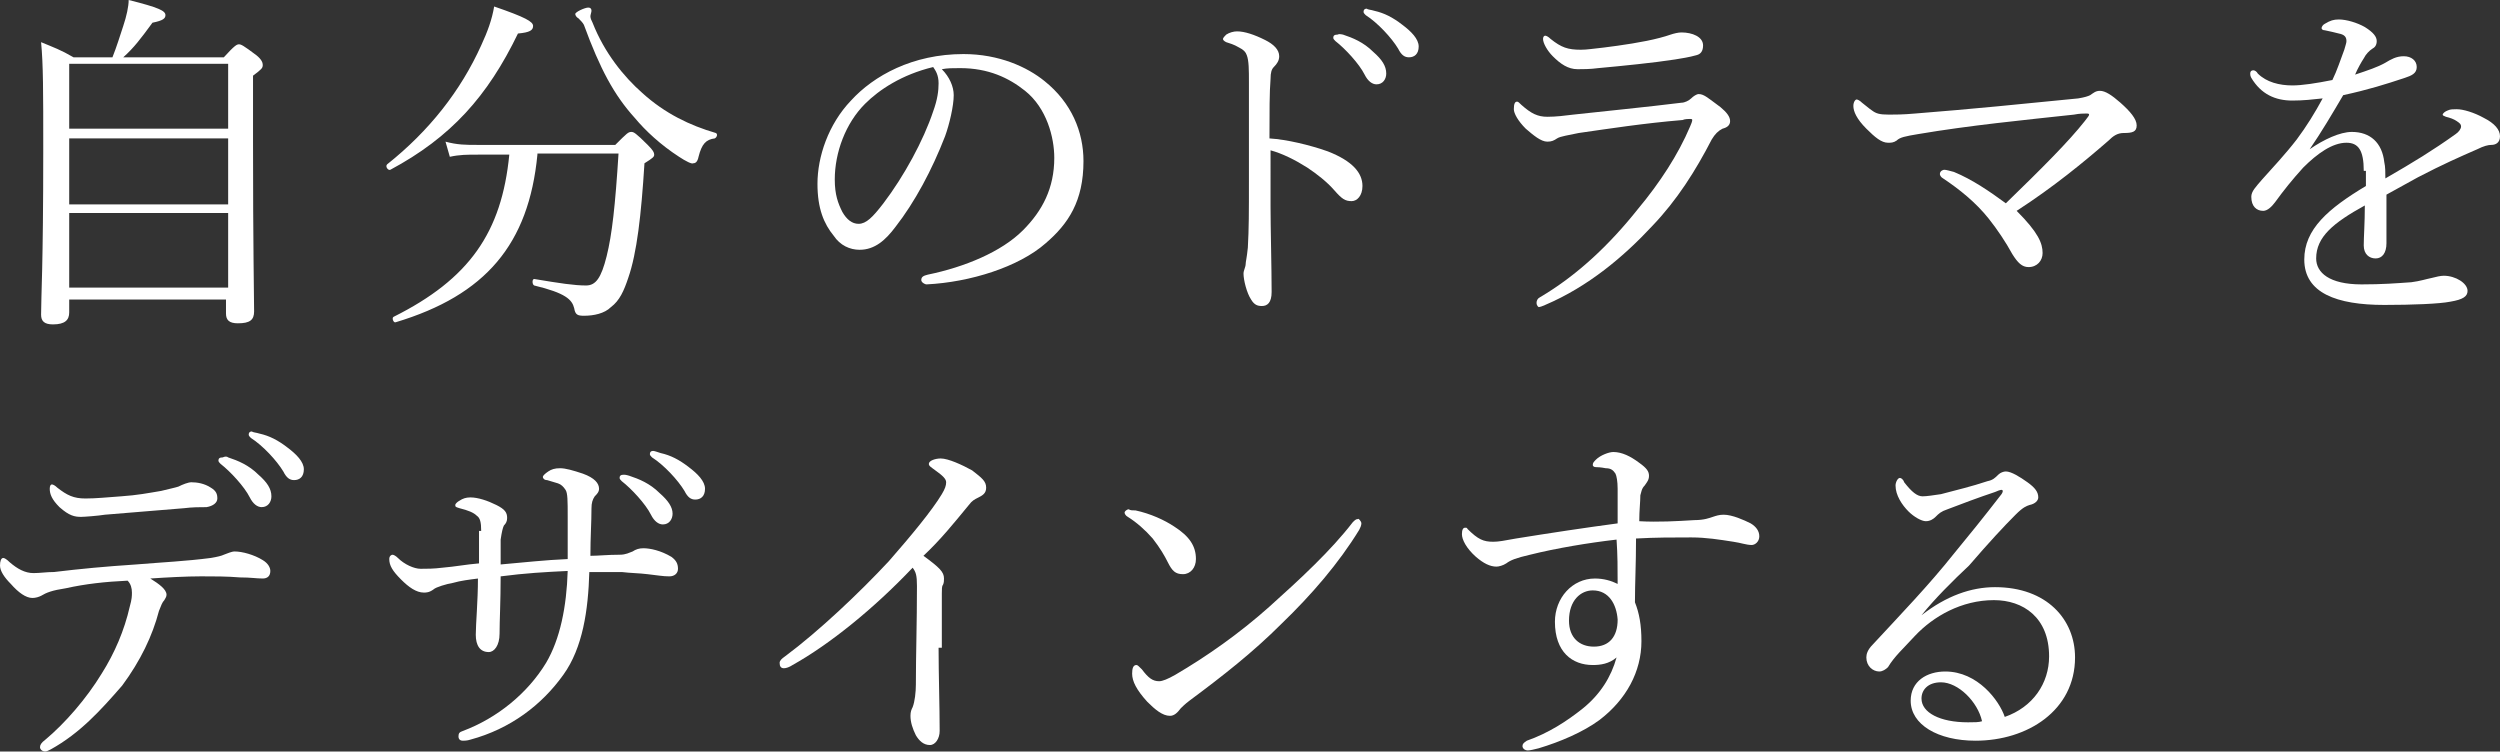
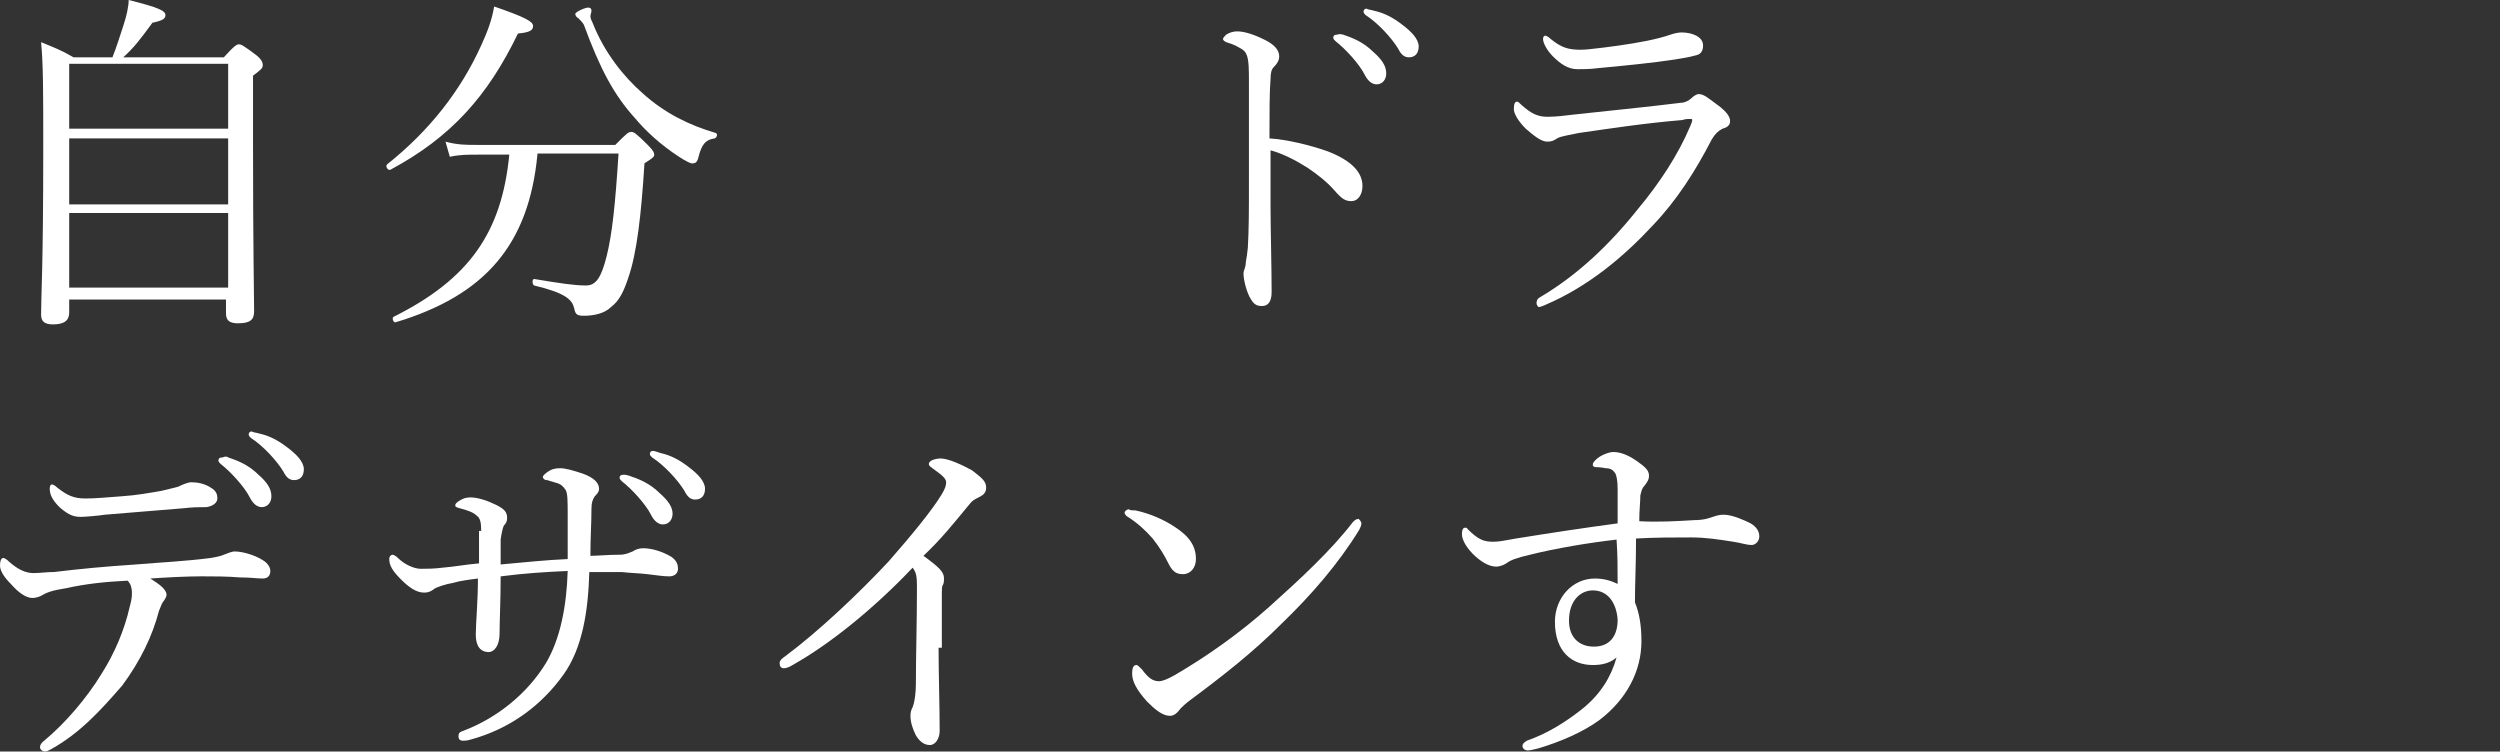
<svg xmlns="http://www.w3.org/2000/svg" version="1.1" id="main-txt4_x5F_2021" x="0px" y="0px" viewBox="0 0 231.2 69.5" style="enable-background:new 0 0 231.2 69.5;" xml:space="preserve">
  <rect x="0" y="0" width="231.2" height="69.5" fill="#333333" stroke="none" />
  <style type="text/css">
	.st0{fill:#FFFFFF;}
</style>
  <g>
    <path class="st0" d="M6.4,28.9C6.4,29.6,6,30,4.9,30c-0.8,0-1.1-0.3-1.1-0.9c0-1.8,0.2-4.3,0.2-15.3C4,8.4,4,6,3.8,3.9   c1.2,0.5,1.8,0.7,3,1.4h3.6c0.4-1,0.7-2,1-2.9s0.5-1.8,0.5-2.4c2.8,0.7,3.4,1,3.4,1.4c0,0.3-0.2,0.5-1.2,0.7   c-1.1,1.5-1.7,2.3-2.7,3.2h9.3c1-1.1,1.2-1.2,1.4-1.2s0.4,0.1,1.6,1c0.5,0.4,0.6,0.7,0.6,0.9c0,0.3-0.1,0.4-0.9,1v6   c0,10,0.1,14.4,0.1,15.8c0,0.8-0.4,1.1-1.5,1.1c-0.8,0-1.1-0.3-1.1-0.9v-1.3H6.4V28.9z M21,5.9H6.4v6h14.7v-6H21z M6.4,18.9h14.7   v-6.1H6.4V18.9z M6.4,26.6h14.7v-6.9H6.4V26.6z" />
    <path class="st0" d="M35.8,15.2c3.9-3.1,6.8-6.8,8.7-11c0.6-1.3,1-2.4,1.2-3.6c2.9,1,3.6,1.4,3.6,1.8S49,3,47.9,3.1   c-2.8,5.8-6.2,9.6-11.8,12.6C35.9,15.8,35.6,15.4,35.8,15.2z M49.7,14.3c-0.8,8.3-4.8,13-13.1,15.5c-0.2,0.1-0.4-0.4-0.2-0.5   c7-3.5,10-7.8,10.7-15h-2.9c-1,0-1.7,0-2.6,0.2l-0.4-1.4c1.1,0.3,1.9,0.3,2.9,0.3h12.8c1.1-1.1,1.2-1.2,1.5-1.2   c0.2,0,0.4,0.1,1.5,1.2c0.5,0.5,0.6,0.7,0.6,0.9s-0.1,0.3-0.9,0.8c-0.3,4.8-0.7,8.3-1.5,10.6c-0.4,1.2-0.8,2.1-1.6,2.7   c-0.6,0.6-1.6,0.8-2.5,0.8c-0.6,0-0.8-0.1-0.9-0.7c-0.2-0.8-0.8-1.4-3.7-2.1c-0.2-0.1-0.2-0.6,0-0.6c2.4,0.4,3.7,0.6,4.8,0.6   c0.9,0,1.4-0.7,1.9-2.7s0.8-4.7,1.1-9.5h-7.5V14.3z M62.8,14.5c-1.7-1.1-3.1-2.4-4.1-3.6c-1.9-2.1-3.2-4.5-4.7-8.6   c-0.1-0.2-0.3-0.4-0.5-0.6c-0.2-0.1-0.3-0.3-0.3-0.4c0-0.2,0.9-0.6,1.2-0.6c0.2,0,0.3,0.1,0.3,0.3c0,0.1-0.1,0.4-0.1,0.5   c0,0.2,0.1,0.4,0.2,0.6c1.1,2.8,2.9,5,4.6,6.5c2.1,1.9,4.4,3,6.8,3.7c0.2,0.1,0.1,0.4-0.1,0.5c-0.8,0.1-1.2,0.5-1.5,1.7   c-0.1,0.5-0.3,0.6-0.5,0.6C64,15.2,63.4,14.9,62.8,14.5z" />
-     <path class="st0" d="M88.2,8.8c0,1-0.4,2.7-0.8,3.8c-1.2,3.1-2.8,6.1-4.6,8.4c-0.9,1.2-1.9,2.1-3.3,2.1c-0.9,0-1.8-0.4-2.4-1.3   c-0.9-1.1-1.5-2.5-1.5-4.8c0-2.5,1-5.5,3.1-7.7C80.8,7,84.4,5,89.1,5c3.3,0,5.9,1.2,7.5,2.5c2.5,2,3.6,4.7,3.6,7.4   c0,3.7-1.4,5.8-3.5,7.6c-2.5,2.2-7,3.6-11,3.8c-0.2,0-0.5-0.2-0.5-0.4c0-0.3,0.2-0.4,0.6-0.5c3.4-0.7,6.8-2.1,8.8-4.1   c1.8-1.8,2.9-3.9,2.9-6.7c0-1.9-0.7-4.6-2.7-6.2c-1.5-1.2-3.4-2.1-6-2.1c-0.7,0-1.2,0-1.7,0.1C87.8,7.1,88.2,8,88.2,8.8z M80,9.6   c-1.8,1.8-2.8,4.5-2.8,7c0,1.4,0.3,2.2,0.7,3c0.4,0.7,0.9,1.1,1.5,1.1c0.7,0,1.3-0.6,2.3-1.9c1.9-2.5,3.7-5.8,4.6-8.5   c0.4-1.1,0.5-1.9,0.5-2.6c0-0.8-0.3-1.2-0.5-1.5C83.4,6.9,81.3,8.3,80,9.6z" />
    <path class="st0" d="M117.5,19.1c0,1.9,0.1,5.8,0.1,7.9c0,1-0.4,1.3-0.9,1.3c-0.4,0-0.7-0.1-1-0.6c-0.4-0.6-0.7-1.8-0.7-2.4   c0-0.3,0.2-0.6,0.2-0.9c0-0.2,0.1-0.5,0.2-1.5c0.1-1.8,0.1-3.2,0.1-6.2c0-3.2,0-6.1,0-9.1c0-1.1,0-2-0.2-2.5   c-0.1-0.3-0.3-0.5-0.7-0.7c-0.5-0.3-0.9-0.4-1.2-0.5c-0.2-0.1-0.3-0.2-0.3-0.3c0-0.1,0.2-0.3,0.3-0.4c0.3-0.2,0.7-0.3,1-0.3   c0.7,0,1.6,0.3,2.6,0.8c0.8,0.4,1.3,0.9,1.3,1.5c0,0.4-0.2,0.7-0.5,1c-0.2,0.2-0.3,0.5-0.3,1.1c-0.1,1.2-0.1,3.1-0.1,5.5   c1.6,0.1,3.7,0.6,5.4,1.2c2.3,0.9,3.2,2,3.2,3.2c0,0.9-0.5,1.4-1,1.4c-0.6,0-0.9-0.2-1.6-1s-1.6-1.5-2.5-2.1   c-1.1-0.7-2.3-1.3-3.4-1.6V19.1z M124.2,3.2c0.9,0.3,1.9,0.7,2.8,1.6c0.8,0.7,1.2,1.3,1.2,2c0,0.5-0.3,1-0.9,1   c-0.4,0-0.8-0.3-1.1-0.9c-0.5-1-1.8-2.4-2.7-3.1c-0.1-0.1-0.2-0.2-0.2-0.3c0-0.2,0.1-0.3,0.4-0.3C123.9,3.1,124.1,3.2,124.2,3.2z    M127.1,1c0.9,0.2,1.7,0.6,2.6,1.3c0.8,0.6,1.5,1.3,1.5,2s-0.4,1-0.9,1c-0.4,0-0.7-0.2-1-0.8c-0.6-1-1.9-2.4-3-3.1   c-0.1-0.1-0.2-0.2-0.2-0.3c0-0.2,0.1-0.3,0.3-0.3C126.5,0.9,126.8,0.9,127.1,1z" />
    <path class="st0" d="M142.1,28c0-0.2,0.1-0.4,0.3-0.5c3.4-2,6.4-4.8,9.1-8.2c2-2.4,3.7-5,4.8-7.6c0.1-0.2,0.2-0.5,0.2-0.6   c0-0.1-0.1-0.1-0.2-0.1s-0.5,0-0.7,0.1c-3.6,0.3-6.8,0.8-9.6,1.2c-0.9,0.2-1.7,0.3-2,0.5s-0.5,0.3-0.9,0.3c-0.6,0-1.3-0.6-2-1.2   c-0.7-0.7-1.1-1.4-1.1-1.8c0-0.5,0.1-0.7,0.3-0.7c0.1,0,0.2,0.1,0.4,0.3c0.9,0.8,1.5,1.1,2.4,1.1c0.8,0,1.6-0.1,2.4-0.2   c2.7-0.3,6.8-0.7,10-1.1c0.3,0,0.7-0.2,0.9-0.4s0.5-0.4,0.7-0.4c0.5,0,0.9,0.4,2,1.2c0.6,0.5,0.9,0.9,0.9,1.3s-0.3,0.6-0.7,0.7   c-0.4,0.2-0.7,0.5-1,1c-1.5,2.9-3.2,5.6-5.5,8c-2.6,2.8-5.9,5.6-9.9,7.3c-0.2,0.1-0.5,0.2-0.6,0.2C142.3,28.4,142.1,28.3,142.1,28z    M157.5,4.2c0,0.5-0.2,0.8-0.6,0.9c-0.7,0.2-1.4,0.3-2,0.4c-1.9,0.3-4.9,0.6-7.1,0.8c-0.7,0.1-1.5,0.1-1.9,0.1   c-0.9,0-1.6-0.5-2.3-1.2c-0.5-0.5-0.9-1.2-0.9-1.6c0-0.2,0.1-0.3,0.2-0.3s0.3,0.1,0.5,0.3c1,0.8,1.6,1,2.8,1c0.6,0,1.1-0.1,2.1-0.2   c1.6-0.2,3.7-0.5,5.2-0.9c0.4-0.1,0.7-0.2,1-0.3c0.3-0.1,0.7-0.2,1-0.2C156.5,3,157.5,3.4,157.5,4.2z" />
-     <path class="st0" d="M192.8,11.2c0.3-0.4,0.4-0.5,0.4-0.6s-0.1-0.1-0.3-0.1s-0.6,0-1.1,0.1c-4.6,0.5-9.7,1-14.4,1.8   c-1.2,0.2-1.7,0.3-2,0.6c-0.3,0.2-0.5,0.2-0.8,0.2c-0.6,0-1.2-0.5-2-1.3c-0.9-0.9-1.2-1.6-1.2-2.1c0-0.4,0.2-0.6,0.3-0.6   s0.3,0.1,0.5,0.3c0.4,0.3,0.6,0.5,0.9,0.7c0.4,0.3,0.7,0.4,1.6,0.4c0.5,0,1.3,0,2.4-0.1c5.1-0.4,10.1-0.9,15.1-1.4   c0.6-0.1,0.9-0.2,1.1-0.3c0.3-0.2,0.5-0.4,0.9-0.4c0.5,0,1.1,0.4,1.9,1.1c0.9,0.8,1.5,1.5,1.5,2.1c0,0.6-0.4,0.7-1.2,0.7   c-0.6,0-1,0.3-1.4,0.7c-2.3,2-5.1,4.3-8.5,6.5c2,2,2.4,3,2.4,3.9c0,0.7-0.5,1.3-1.3,1.3c-0.6,0-1-0.4-1.5-1.2   c-0.6-1.1-1.4-2.3-2.2-3.3c-1.2-1.5-2.7-2.7-4.2-3.7c-0.2-0.1-0.3-0.3-0.3-0.4c0-0.3,0.3-0.4,0.4-0.4c0.2,0,0.5,0.1,0.9,0.2   c1.7,0.7,3.3,1.8,4.8,2.9C188.9,15.5,191.3,13.1,192.8,11.2z" />
-     <path class="st0" d="M218.6,15.8c0-1.9-0.5-2.6-1.6-2.6c-1.3,0-2.7,1-4,2.3c-1,1.1-1.8,2.1-2.6,3.2c-0.3,0.4-0.7,0.8-1.1,0.8   c-0.6,0-1.1-0.4-1.1-1.3c0-0.5,0.4-0.9,1-1.6c0.9-1,2.2-2.4,3.2-3.7c0.9-1.2,1.7-2.5,2.4-3.8c-0.9,0.1-1.8,0.2-2.8,0.2   c-1.6,0-2.9-0.6-3.8-2.1c-0.1-0.2-0.1-0.3-0.1-0.4c0-0.2,0.1-0.3,0.3-0.3c0.1,0,0.3,0.1,0.4,0.3c0.8,0.8,2,1.1,3.2,1.1   c0.9,0,2.2-0.2,3.7-0.5c0.4-0.8,0.8-2,1.1-2.8c0.1-0.4,0.2-0.6,0.2-0.8c0-0.4-0.2-0.6-0.7-0.7c-0.4-0.1-0.8-0.2-1.3-0.3   c-0.2,0-0.3-0.1-0.3-0.2c0-0.1,0.1-0.3,0.3-0.4c0.5-0.3,0.8-0.4,1.3-0.4c0.7,0,1.7,0.3,2.4,0.7c0.8,0.5,1.1,0.9,1.1,1.3   s-0.2,0.6-0.4,0.7c-0.3,0.2-0.6,0.5-0.8,0.9c-0.2,0.3-0.6,1-0.8,1.5c1.2-0.4,2.1-0.7,2.8-1.1c0.5-0.3,1-0.6,1.7-0.6s1.2,0.4,1.2,1   s-0.5,0.8-1.1,1c-1.8,0.6-3.4,1.1-5.7,1.6c-1,1.7-2,3.4-3.1,5c1.3-0.9,2.8-1.6,3.9-1.6c1.7,0,2.8,1,3,2.8c0.1,0.4,0.1,1,0.1,1.5   c2.6-1.5,4.4-2.6,6.5-4.1c0.3-0.2,0.5-0.5,0.5-0.7s-0.1-0.3-0.4-0.5c-0.3-0.2-0.6-0.3-1-0.4c-0.2-0.1-0.3-0.1-0.3-0.2   c0-0.1,0.2-0.3,0.5-0.4c0.2-0.1,0.5-0.1,0.8-0.1c0.6,0,1.6,0.3,2.5,0.8c1,0.5,1.5,1.1,1.5,1.7c0,0.6-0.4,0.8-0.8,0.8   c-0.3,0-0.7,0.1-1.3,0.4c-1.6,0.7-3.2,1.4-5.5,2.6c-0.9,0.5-2,1.1-2.9,1.6c0,1.5,0,2.9,0,4.5c0,0.9-0.4,1.4-1,1.4s-1.1-0.4-1.1-1.2   c0-0.8,0.1-2.1,0.1-3.7c-2.9,1.6-4.5,2.9-4.5,4.9c0,1.3,1.2,2.4,4.2,2.4c1.9,0,3.2-0.1,4.6-0.2c0.8-0.1,1.4-0.3,1.9-0.4   c0.4-0.1,0.8-0.2,1.1-0.2c1.1,0,2.2,0.7,2.2,1.4c0,0.5-0.4,0.8-1.6,1c-1,0.2-3.5,0.3-6.1,0.3c-4.4,0-7.4-1.1-7.4-4.2   c0-2.8,2.2-4.7,5.7-6.8v-1.4H218.6z" />
    <path class="st0" d="M6.1,54.4c-1.3,0.2-1.8,0.4-2.3,0.7c-0.2,0.1-0.5,0.2-0.8,0.2c-0.6,0-1.3-0.5-2-1.3c-0.6-0.6-1-1.2-1-1.7   c0-0.4,0.1-0.7,0.3-0.7c0.1,0,0.3,0.1,0.6,0.4c0.7,0.6,1.4,1,2.2,1c0.6,0,1.2-0.1,1.9-0.1c2.5-0.3,4.6-0.5,7.6-0.7   c2.4-0.2,4.6-0.3,6.9-0.6c0.6-0.1,1-0.2,1.2-0.3c0.3-0.1,0.7-0.3,1-0.3c0.7,0,1.8,0.3,2.6,0.8c0.5,0.3,0.7,0.7,0.7,1   c0,0.5-0.3,0.7-0.7,0.7c-0.6,0-1.1-0.1-2.1-0.1c-1.2-0.1-2.4-0.1-3.6-0.1c-1.4,0-3.2,0.1-4.7,0.2c0.8,0.5,1.5,1,1.5,1.5   c0,0.2-0.1,0.3-0.2,0.5c-0.2,0.2-0.3,0.5-0.5,1c-0.6,2.3-1.7,4.6-3.4,6.9c-2,2.3-3.9,4.4-6.6,5.9c-0.2,0.1-0.4,0.2-0.5,0.2   c-0.3,0-0.5-0.2-0.5-0.4c0-0.2,0.1-0.4,0.5-0.7C6,66.9,8,64.6,9.4,62.3c1.2-1.9,2.1-4,2.6-6.2c0.2-0.7,0.2-1,0.2-1.3   c0-0.4-0.1-0.8-0.4-1.1C9.7,53.8,7.9,54,6.1,54.4z M19.5,45.1c0.5,0.3,0.6,0.6,0.6,1s-0.4,0.7-1,0.8c-0.6,0-1.3,0-2.1,0.1   c-2.3,0.2-5,0.4-7.3,0.6c-0.6,0.1-1.9,0.2-2.2,0.2c-0.6,0-1.1-0.1-2-0.9c-0.7-0.7-0.9-1.2-0.9-1.7c0-0.3,0.1-0.4,0.2-0.4   s0.3,0.1,0.5,0.3c0.9,0.7,1.5,1,2.6,1c1,0,1.9-0.1,3.3-0.2c1.5-0.1,2.5-0.3,3.7-0.5c0.8-0.2,1.3-0.3,1.6-0.4   c0.4-0.2,0.9-0.4,1.2-0.4C18.2,44.6,18.9,44.7,19.5,45.1z M21.1,42.3c0.9,0.3,1.9,0.7,2.8,1.6c0.8,0.7,1.2,1.3,1.2,2   c0,0.5-0.3,1-0.9,1c-0.4,0-0.8-0.3-1.1-0.9c-0.5-1-1.8-2.4-2.7-3.1c-0.1-0.1-0.2-0.2-0.2-0.3c0-0.2,0.1-0.3,0.4-0.3   C20.8,42.2,21,42.2,21.1,42.3z M24,40.1c0.9,0.2,1.7,0.6,2.6,1.3c0.8,0.6,1.5,1.3,1.5,2s-0.4,1-0.9,1c-0.4,0-0.7-0.2-1-0.8   c-0.6-1-1.9-2.4-3-3.1c-0.1-0.1-0.2-0.2-0.2-0.3c0-0.2,0.1-0.3,0.3-0.3C23.4,40,23.7,40,24,40.1z" />
    <path class="st0" d="M44.5,49.1c0-0.8-0.1-1.2-0.4-1.4c-0.3-0.3-0.8-0.5-1.6-0.7c-0.3-0.1-0.4-0.1-0.4-0.3c0-0.1,0.2-0.3,0.4-0.4   c0.3-0.2,0.6-0.3,1-0.3c0.7,0,1.6,0.3,2.4,0.7c0.8,0.4,1,0.7,1,1.2c0,0.3-0.1,0.5-0.3,0.7c-0.1,0.2-0.2,0.6-0.3,1.3   c0,0.7,0,1.4,0,2.3c2.3-0.2,4-0.4,6.2-0.5c0-1.4,0-2.7,0-3.9c0-1.5,0-2.2-0.2-2.5s-0.4-0.5-0.7-0.6s-0.7-0.2-1-0.3   c-0.3,0-0.4-0.2-0.4-0.3s0.2-0.3,0.5-0.5s0.6-0.3,1.1-0.3s1.2,0.2,2.1,0.5c1.1,0.4,1.5,0.9,1.5,1.4c0,0.3-0.2,0.5-0.4,0.7   c-0.2,0.3-0.3,0.6-0.3,1.1c0,1.3-0.1,2.7-0.1,4.4c0.7,0,1.6-0.1,2.7-0.1c0.6,0,0.9-0.2,1.2-0.3c0.3-0.2,0.6-0.3,1-0.3   c0.6,0,1.6,0.2,2.6,0.8c0.4,0.3,0.6,0.6,0.6,1.1c0,0.4-0.3,0.7-0.8,0.7c-0.6,0-1.1-0.1-2-0.2c-0.8-0.1-1.6-0.1-2.4-0.2   c-1.1,0-2,0-3,0c-0.1,3.5-0.6,7-2.4,9.5c-2,2.8-4.9,5-8.6,6c-0.3,0.1-0.6,0.1-0.7,0.1c-0.2,0-0.4-0.1-0.4-0.4s0.1-0.4,0.4-0.5   c3.2-1.2,6-3.5,7.7-6.3c1.3-2.2,1.9-5.2,2-8.5c-2.1,0.1-3.9,0.2-6.2,0.5c0,2.3-0.1,4.1-0.1,5.3c0,1.1-0.5,1.7-1,1.7   c-0.8,0-1.2-0.6-1.2-1.6s0.2-3.1,0.2-5.2c-0.8,0.1-1.6,0.2-2.3,0.4c-0.6,0.1-1.6,0.4-1.8,0.6c-0.4,0.3-0.7,0.3-0.9,0.3   c-0.7,0-1.4-0.5-2.1-1.2c-0.8-0.8-1.1-1.3-1.1-1.9c0-0.3,0.2-0.4,0.3-0.4s0.3,0.1,0.5,0.3c0.6,0.6,1.5,1,2.1,1s1.2,0,2-0.1   c1.2-0.1,2.2-0.3,3.4-0.4v-3H44.5z M58.2,44c0.9,0.3,1.9,0.7,2.8,1.6c0.8,0.7,1.2,1.3,1.2,1.9c0,0.5-0.3,1-0.9,1   c-0.4,0-0.8-0.3-1.1-0.9c-0.5-1-1.8-2.4-2.7-3.1c-0.1-0.1-0.2-0.2-0.2-0.3c0-0.2,0.1-0.3,0.4-0.3C57.9,43.9,58.2,44,58.2,44z    M61.1,41.9c0.9,0.2,1.7,0.6,2.6,1.3c0.8,0.6,1.5,1.3,1.5,2s-0.4,1-0.9,1c-0.4,0-0.7-0.2-1-0.8c-0.6-1-1.9-2.4-3-3.1   c-0.1-0.1-0.2-0.2-0.2-0.3c0-0.2,0.1-0.3,0.3-0.3C60.5,41.7,60.8,41.8,61.1,41.9z" />
    <path class="st0" d="M86.8,59.9c0,2.4,0.1,5.5,0.1,7.7c0,0.7-0.4,1.3-0.9,1.3c-0.6,0-1-0.4-1.3-0.9c-0.3-0.6-0.5-1.2-0.5-1.8   c0-0.4,0.1-0.6,0.2-0.8c0.2-0.5,0.3-1.4,0.3-2.1c0-2.7,0.1-5.7,0.1-9.1c0-1-0.1-1.3-0.4-1.7c-3.6,3.8-7.7,7.1-11.1,9   c-0.3,0.2-0.6,0.3-0.8,0.3c-0.3,0-0.4-0.2-0.4-0.5c0-0.2,0.2-0.4,0.5-0.6c3.1-2.3,6.9-5.9,9.6-8.8c2.1-2.4,4-4.7,4.9-6.2   c0.3-0.5,0.4-0.8,0.4-1.1s-0.3-0.6-1-1.1c-0.4-0.3-0.6-0.4-0.6-0.6c0-0.3,0.6-0.5,1.1-0.5c0.7,0,2,0.6,2.9,1.1   c0.9,0.7,1.3,1,1.3,1.6c0,0.5-0.3,0.7-0.7,0.9c-0.4,0.2-0.6,0.3-0.9,0.7c-1.4,1.7-2.6,3.2-4.2,4.7c1.5,1.1,1.9,1.5,1.9,2.1   c0,0.2,0,0.4-0.1,0.6c-0.1,0.1-0.1,0.4-0.1,0.8v5H86.8z" />
    <path class="st0" d="M105,47.2c1.4,0.3,2.7,0.9,3.6,1.5c1.4,0.9,2,1.8,2,3c0,0.8-0.5,1.4-1.2,1.4s-1-0.3-1.4-1.1   c-0.3-0.6-0.7-1.3-1.4-2.2c-0.7-0.8-1.5-1.5-2.3-2c-0.2-0.1-0.3-0.3-0.3-0.4s0.2-0.3,0.4-0.3C104.5,47.2,104.7,47.2,105,47.2z    M125.9,48.4c0,0.2-0.1,0.4-0.2,0.6c-1.9,3.1-4.4,6-7.2,8.7c-2.6,2.6-5.4,4.8-8.5,7.1c-0.4,0.3-0.7,0.6-0.8,0.7   c-0.3,0.4-0.6,0.7-1,0.7c-0.7,0-1.4-0.6-2.1-1.3c-1-1.1-1.4-1.9-1.4-2.6c0-0.5,0.1-0.8,0.4-0.8c0.1,0,0.2,0.1,0.5,0.4   c0.6,0.8,1,1.1,1.6,1.1c0.3,0,0.8-0.2,1.5-0.6c2.9-1.7,5.9-3.8,8.7-6.3c2.9-2.6,5.7-5.2,7.7-7.8c0.2-0.2,0.3-0.3,0.5-0.3   C125.6,47.9,125.9,48.2,125.9,48.4z" />
    <path class="st0" d="M156.7,48.1c0.9,0,1.4-0.2,1.7-0.3s0.6-0.2,1-0.2c0.8,0,1.9,0.5,2.5,0.8c0.5,0.3,0.8,0.7,0.8,1.2   s-0.4,0.8-0.7,0.8c-0.5,0-1-0.2-1.7-0.3c-1.3-0.2-2.5-0.4-3.9-0.4c-1.7,0-3.3,0-5.1,0.1c0,2.4-0.1,4.1-0.1,5.9   c0.4,1,0.6,2.1,0.6,3.6c0,2.8-1.4,5.4-3.9,7.3c-1.5,1.1-3.6,2-5.6,2.6c-0.4,0.1-0.8,0.2-1,0.2c-0.3,0-0.5-0.2-0.5-0.4   c0-0.2,0.1-0.3,0.4-0.5c2-0.7,3.7-1.8,5.2-3c1.6-1.3,2.6-2.9,3.1-4.7c-0.7,0.6-1.5,0.7-2.2,0.7c-1.9,0-3.5-1.2-3.5-4   c0-2.2,1.6-4,3.7-4c0.8,0,1.5,0.2,2.1,0.5c0-1.4,0-2.7-0.1-4.1c-2.6,0.3-5.6,0.8-8,1.4c-1.3,0.3-1.8,0.5-2.2,0.8   c-0.3,0.2-0.7,0.3-0.9,0.3c-0.6,0-1.2-0.3-1.9-0.9c-0.9-0.8-1.3-1.6-1.3-2.1c0-0.4,0.1-0.6,0.3-0.6c0.1,0,0.2,0,0.2,0.1   c1,1,1.5,1.2,2.4,1.2c0.5,0,1-0.1,2.1-0.3c3.1-0.5,6.4-1,9.4-1.4c0-1.2,0-2,0-3.2c0-0.7-0.1-1.2-0.2-1.4c-0.2-0.3-0.4-0.5-0.9-0.5   c-0.5-0.1-0.8-0.1-0.9-0.1c-0.2,0-0.3-0.1-0.3-0.2c0-0.2,0.1-0.3,0.3-0.5c0.4-0.4,1.2-0.7,1.6-0.7c0.8,0,1.6,0.4,2.4,1   c0.7,0.5,0.9,0.8,0.9,1.2s-0.2,0.6-0.4,0.9c-0.3,0.3-0.3,0.6-0.4,0.9c0,0.6-0.1,1.4-0.1,2.4C153.3,48.3,155.1,48.2,156.7,48.1z    M145.1,57.4c0,1.6,1,2.4,2.3,2.4c1.4,0,2.2-0.9,2.2-2.5c-0.1-1.4-0.8-2.7-2.3-2.7C146.2,54.6,145.1,55.5,145.1,57.4z" />
-     <path class="st0" d="M177.7,56.9c2.3-1.8,4.6-2.6,6.8-2.6c4.8,0,7.4,3,7.4,6.5c0,4.9-4.4,7.7-9.2,7.7c-3.5,0-6-1.5-6-3.7   c0-1.8,1.5-2.7,3.2-2.7c3,0,5,2.7,5.5,4.2c2.6-0.9,4.1-3.1,4.1-5.6c0-3.6-2.4-5.2-5.1-5.2c-3,0-5.6,1.5-7.3,3.3   c-1.1,1.2-1.9,1.9-2.5,2.9c-0.2,0.2-0.5,0.4-0.8,0.4c-0.6,0-1.2-0.5-1.2-1.3c0-0.3,0.1-0.7,0.6-1.2c2.5-2.7,5.2-5.5,7.5-8.4   c1.4-1.7,2.7-3.3,4.4-5.5c0.2-0.3,0.1-0.4,0-0.4s-0.4,0.1-0.6,0.2c-1.5,0.5-3.1,1.1-4.4,1.6c-0.6,0.2-0.8,0.4-1.1,0.7   c-0.2,0.2-0.5,0.4-0.9,0.4s-1.1-0.4-1.6-0.9c-0.6-0.6-1.2-1.5-1.2-2.4c0-0.3,0.2-0.7,0.4-0.7c0.1,0,0.3,0.1,0.4,0.4   c0.7,0.9,1.2,1.3,1.7,1.3c0.4,0,1-0.1,1.7-0.2c1.5-0.4,2.8-0.7,4.3-1.2c0.5-0.1,0.7-0.3,1-0.6c0.2-0.2,0.5-0.3,0.7-0.3   c0.5,0,1.3,0.5,2,1s1,0.9,1,1.4c0,0.3-0.3,0.6-0.8,0.7c-0.3,0.1-0.6,0.2-1.3,0.9c-1.1,1.1-2.4,2.5-4.3,4.7   C180.6,53.7,178.9,55.4,177.7,56.9L177.7,56.9z M179.5,63.1c-1.2,0-1.8,0.7-1.8,1.5c0,1.3,1.7,2.2,4.3,2.2c0.6,0,1,0,1.3-0.1   C182.9,64.9,181.1,63.1,179.5,63.1z" />
  </g>
</svg>